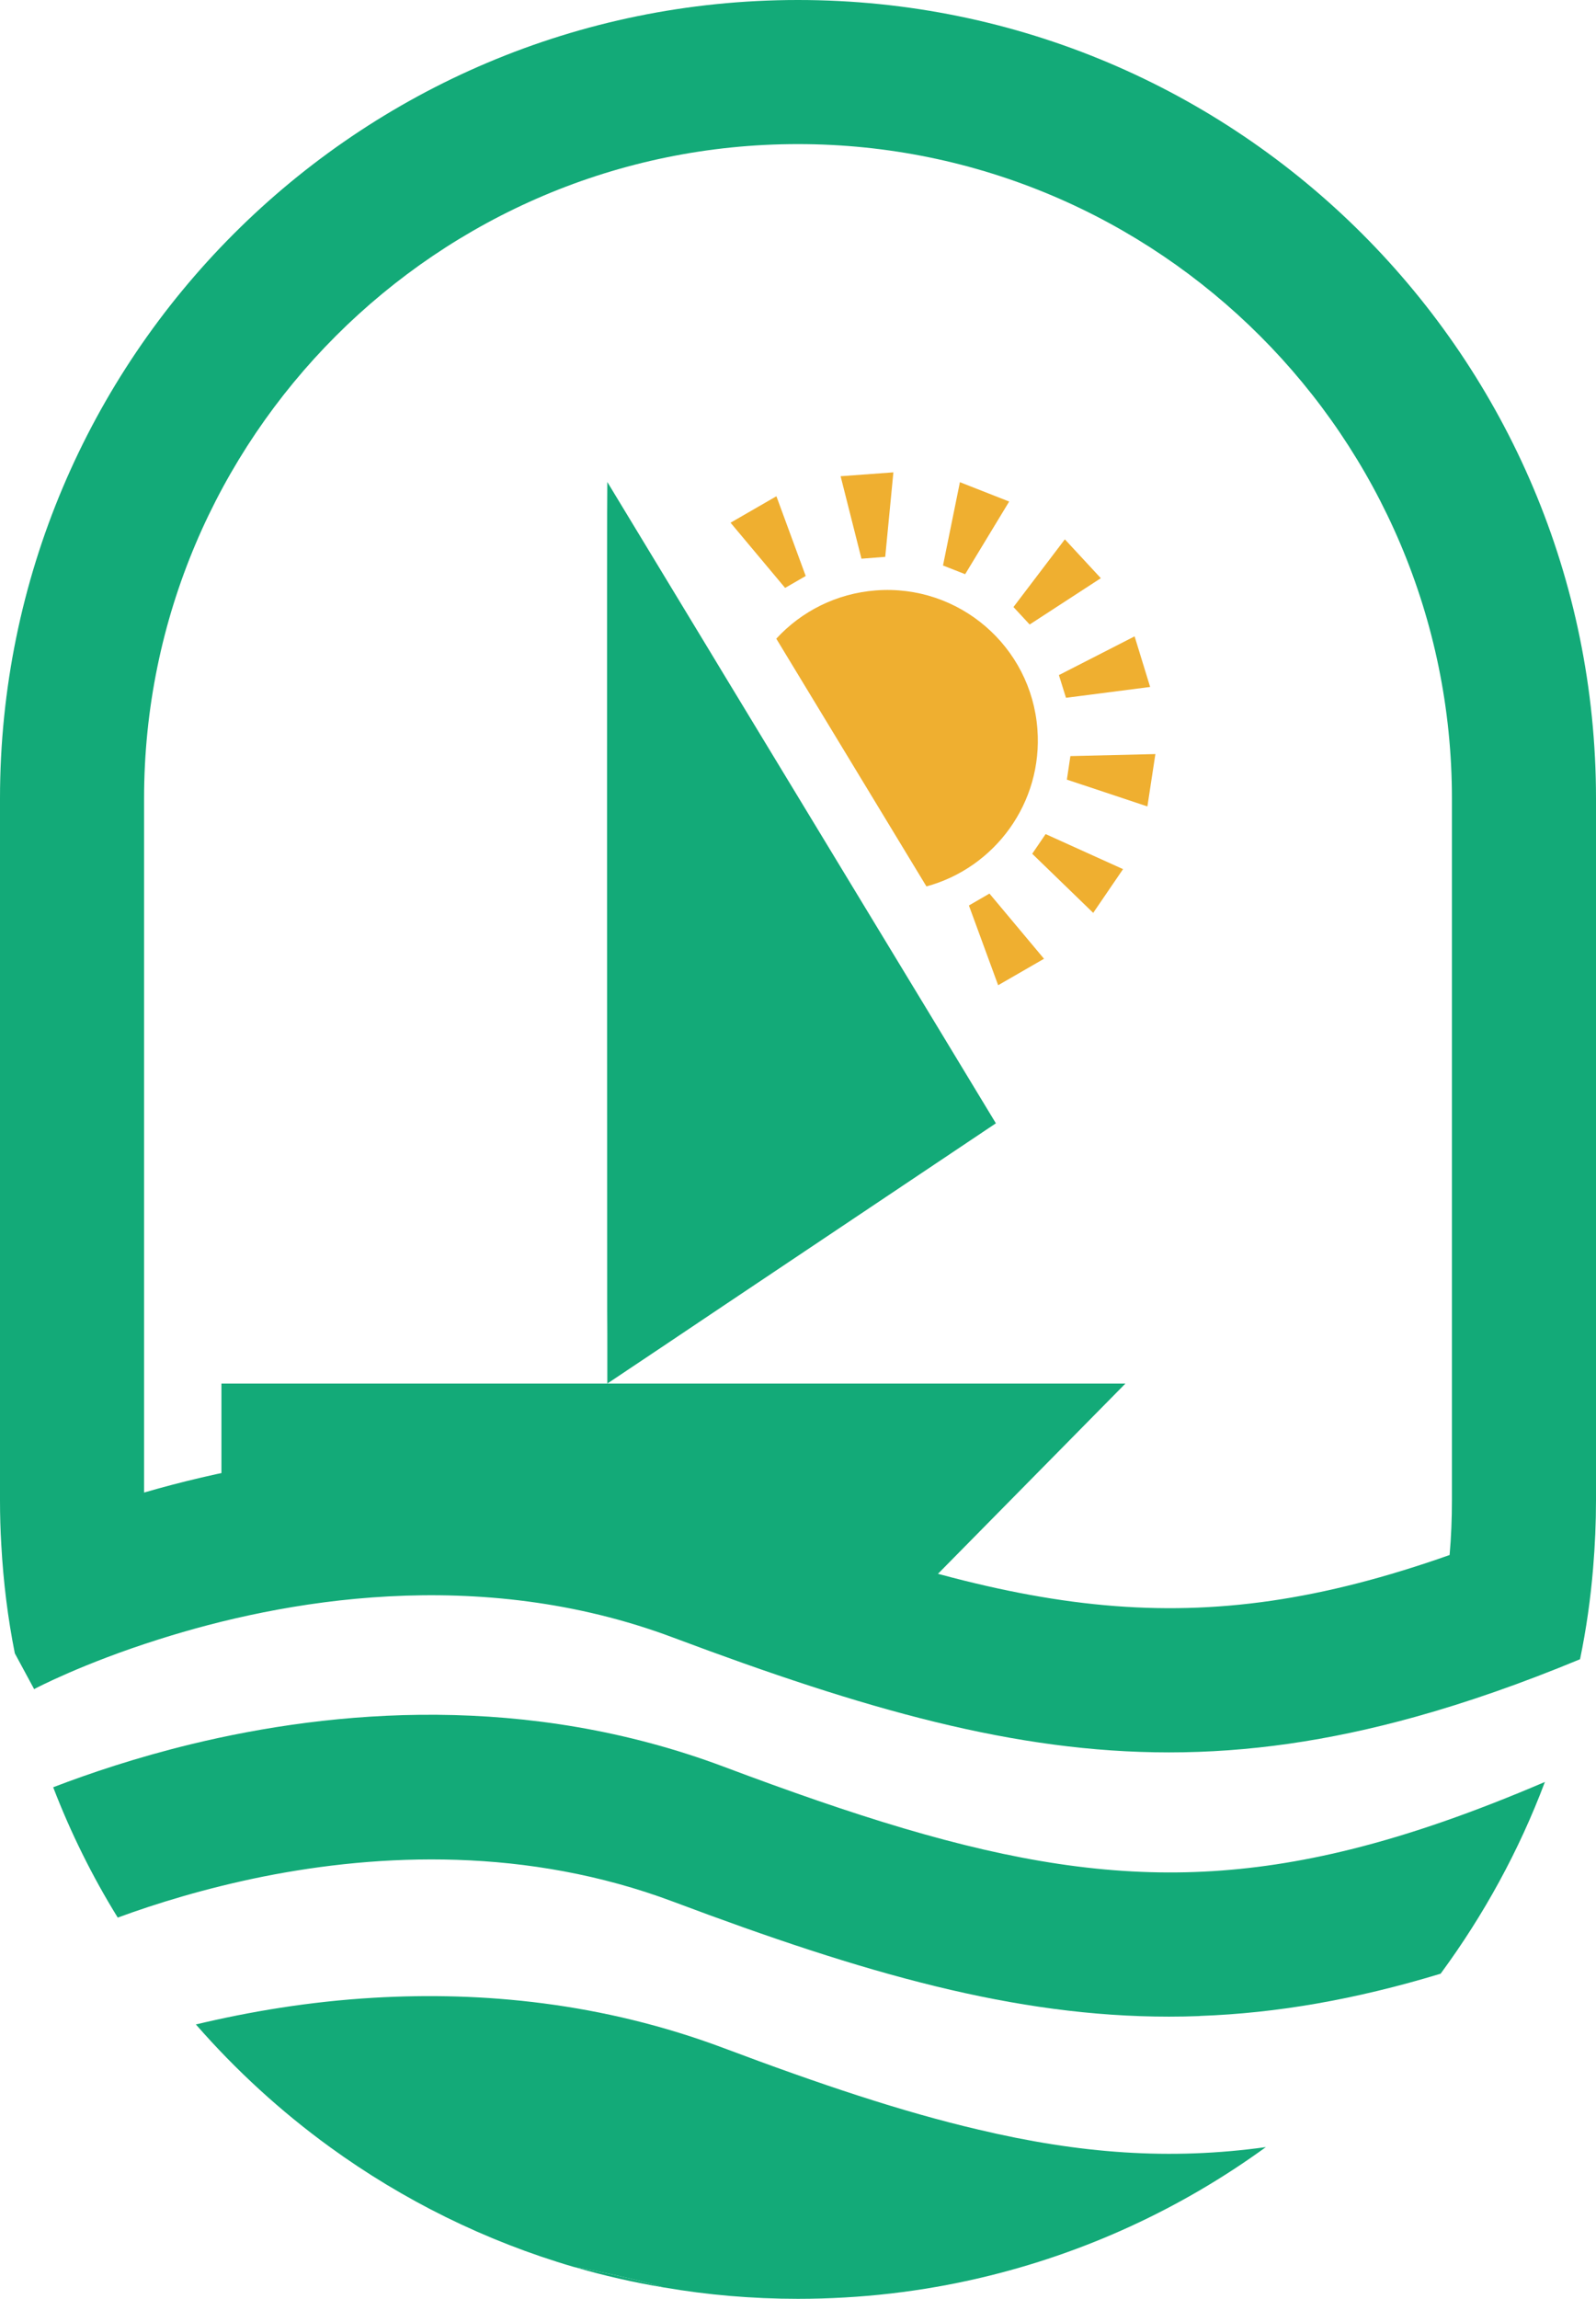
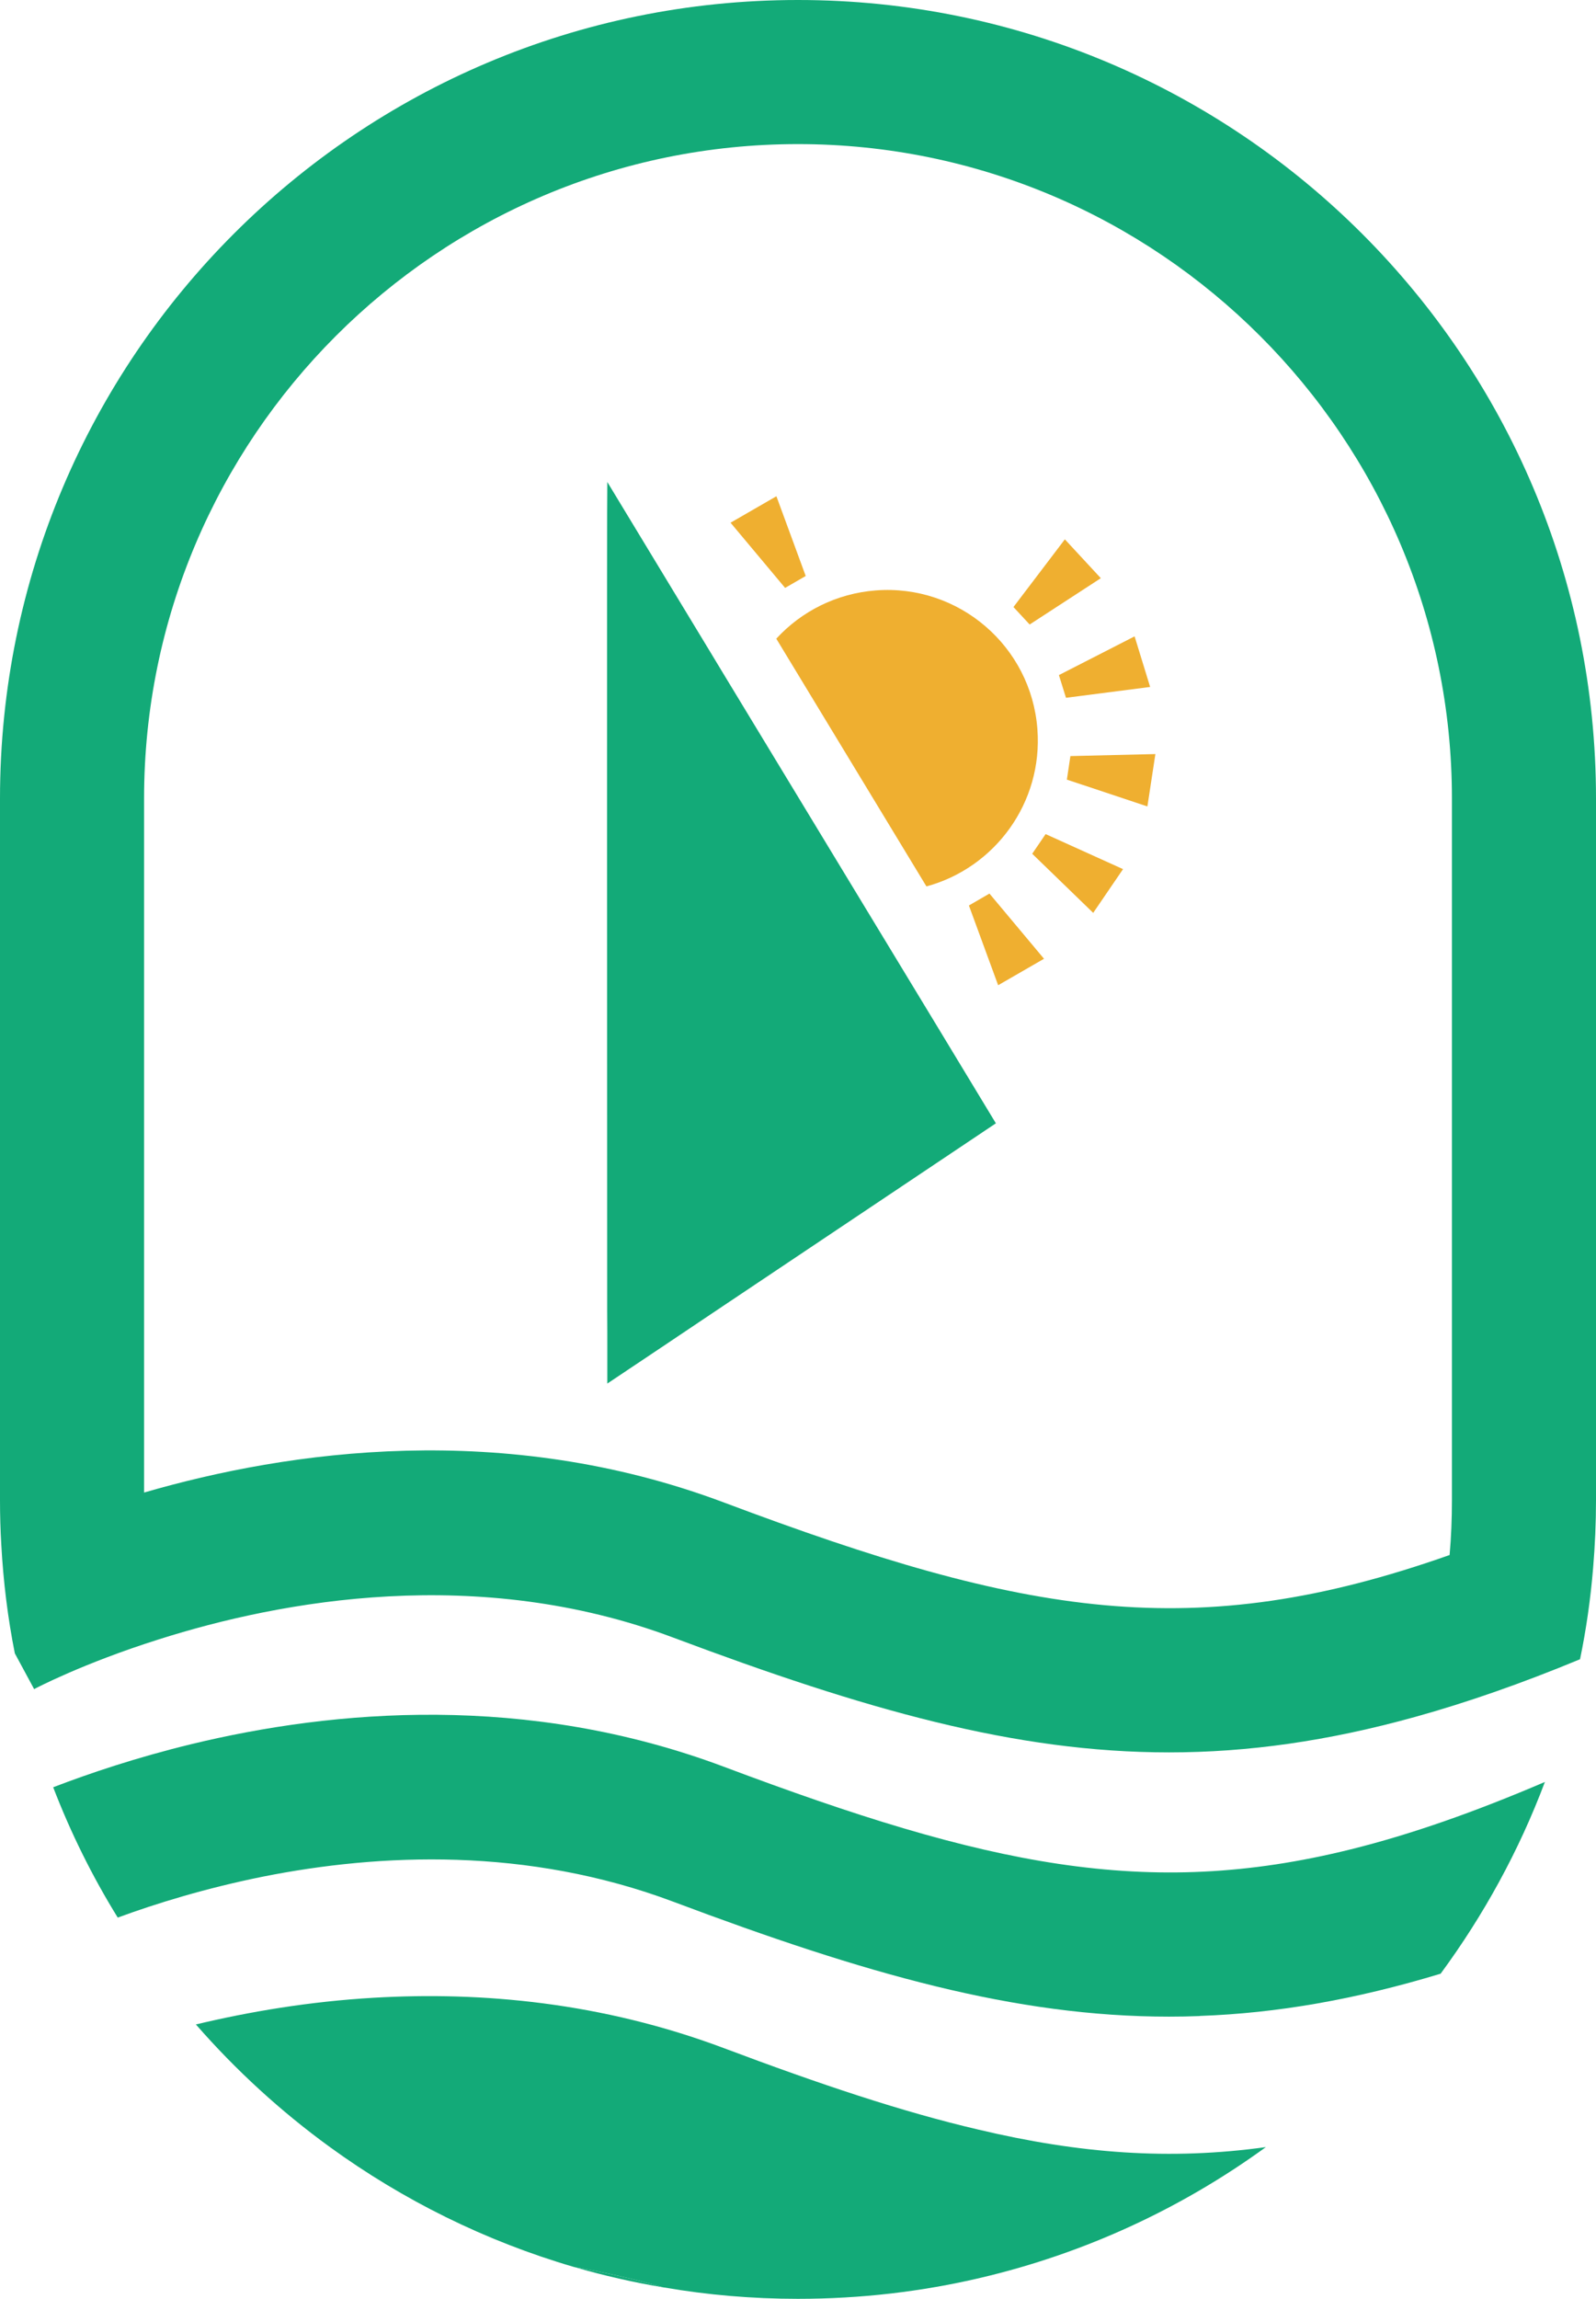
<svg xmlns="http://www.w3.org/2000/svg" id="Layer_2" data-name="Layer 2" viewBox="0 0 267.97 385.74">
  <defs>
    <style>
      .cls-1 {
        fill: #13aa78;
      }

      .cls-2 {
        fill: #efaf30;
      }
    </style>
  </defs>
  <g id="Layer_1-2" data-name="Layer 1">
    <g>
      <g>
        <path class="cls-2" d="M155.55,148.74l-25.21-41.57c4.2-4.57,10.08-7.59,16.71-8.1,13.93-1.07,26.09,9.36,27.13,23.28.94,12.32-7.11,23.26-18.63,26.39Z" />
        <g>
          <polygon class="cls-2" points="130.36 83.27 135.28 96.65 131.82 98.65 122.66 87.71 130.36 83.27" />
-           <polygon class="cls-2" points="150 79.26 148.63 93.44 144.64 93.75 141.14 79.91 150 79.26" />
-           <polygon class="cls-2" points="169.44 84.16 162.05 96.35 158.33 94.89 161.17 80.91 169.44 84.16" />
          <polygon class="cls-2" points="184.83 97.02 172.88 104.79 170.16 101.86 178.79 90.5 184.83 97.02" />
          <polygon class="cls-2" points="193.11 115.27 178.98 117.09 177.79 113.28 190.5 106.78 193.11 115.27" />
          <polygon class="cls-2" points="192.65 135.32 179.13 130.82 179.72 126.87 193.99 126.53 192.65 135.32" />
          <polygon class="cls-2" points="183.55 153.18 173.31 143.26 175.56 139.96 188.56 145.84 183.55 153.18" />
          <polygon class="cls-2" points="167.59 165.32 162.68 151.94 166.13 149.94 175.29 160.88 167.59 165.32" />
        </g>
      </g>
      <g>
        <path class="cls-1" d="M167.21,188.49l-47.17,31.57-9.02,6.05-9.05,6.05v-6.05c0-1.72,0-3.75-.02-6.05,0-35.42-.07-136.61.02-139.18l17.2,28.38,2.03,3.36,9.7,15.99,14.03,23.13,8.44,13.91,3.29,5.42,10.55,17.42Z" />
-         <polygon class="cls-1" points="188.96 232.16 146.29 275.44 37.18 253.81 37.18 232.16 188.96 232.16" />
      </g>
      <g>
        <path class="cls-1" d="M96.53,380.44c4.84,1.4,9.82,2.54,14.88,3.39-5.01-1.45-9.97-2.56-14.88-3.39Z" />
        <path class="cls-1" d="M212.53,360.29c-14.13,10.26-30.36,17.81-47.87,21.92-9.85,2.32-20.13,3.53-30.68,3.53-7.67,0-15.22-.65-22.52-1.91h-.05c-5.01-1.45-9.97-2.56-14.88-3.39-.07-.02-.12-.05-.19-.05-14.88-4.35-28.69-11.22-40.93-20.1-8.27-6-15.82-12.92-22.52-20.59,8.93-2.13,19.01-3.85,29.88-4.48,18.1-1.06,38.32.77,58.81,8.47,16.09,6.05,29.9,10.67,42.63,13.64,17.1,4.06,32.27,5.18,48.34,2.95Z" />
        <path class="cls-1" d="M259.39,299.01c-4.35,11.56-10.28,22.35-17.49,32.15v.02c-14.37,4.35-27.53,6.63-40.4,7.09h-.05l-.02.02c-1.72.07-3.44.1-5.15.1-25.81,0-50.97-7.16-83.22-19.28-24.6-9.24-49.33-8.1-68.83-4.23-9.65,1.94-18.02,4.52-24.46,6.89-4.26-6.89-7.89-14.2-10.84-21.87,6.17-2.37,14.05-5.01,23.18-7.23,23.88-5.78,56.32-8.64,89.46,3.8,43.91,16.5,70.98,22.35,105.26,13.84,10.04-2.49,20.68-6.22,32.56-11.3Z" />
        <path class="cls-1" d="M133.98,0C59.97,0,0,60,0,134v117.74c0,2.52.07,5.03.22,7.5.34,6.19,1.09,12.27,2.27,18.19l3.24,6c.22-.12,8.2-4.33,20.95-8.35,20.56-6.53,53.58-12.6,86.37-.29,32.25,12.1,57.41,19.26,83.22,19.26,13.26,0,26.68-1.89,41.32-5.95,8.71-2.42,17.88-5.61,27.7-9.68,1.04-5.01,1.77-10.14,2.2-15.36.31-3.73.48-7.5.48-11.32v-117.74C267.97,60,207.98,0,133.98,0ZM243.78,251.74c0,3.1-.12,6.17-.39,9.19-42.87,15.12-71.1,10.26-121.83-8.81-36.96-13.89-73.08-8.73-97.37-1.67v-116.46c0-60.55,49.26-109.81,109.78-109.81s109.81,49.25,109.81,109.81v117.74Z" />
      </g>
    </g>
  </g>
</svg>